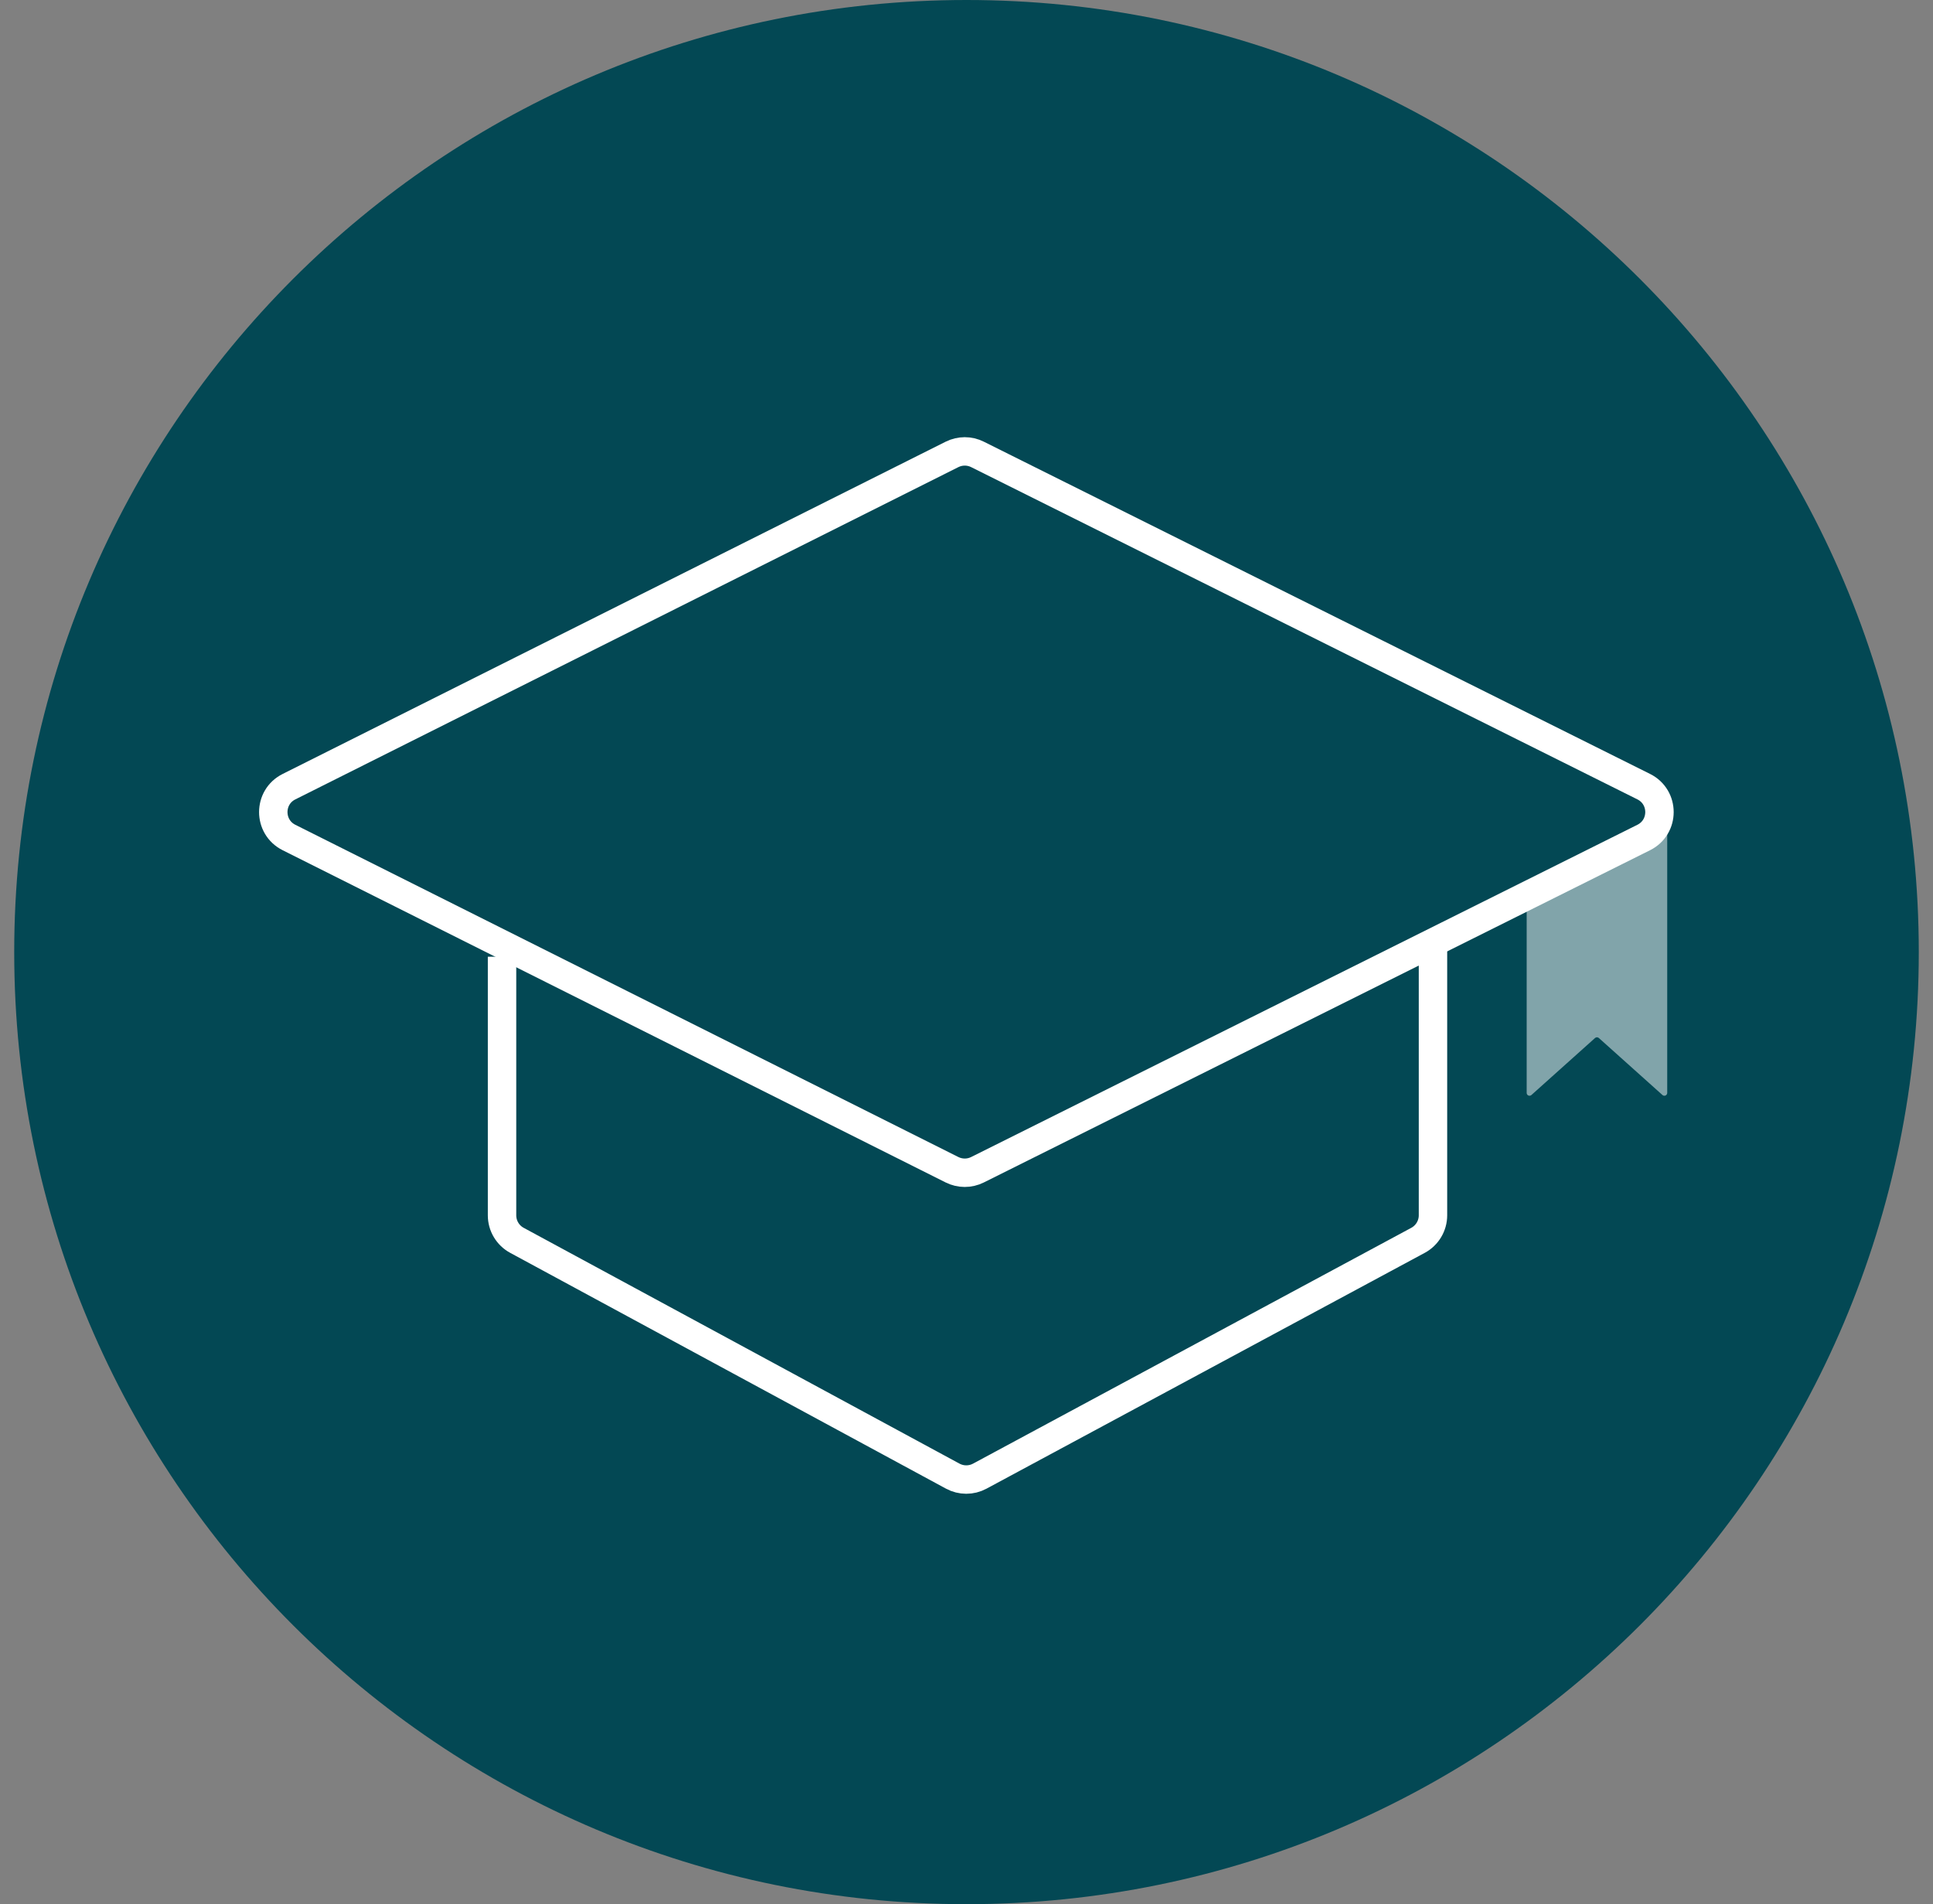
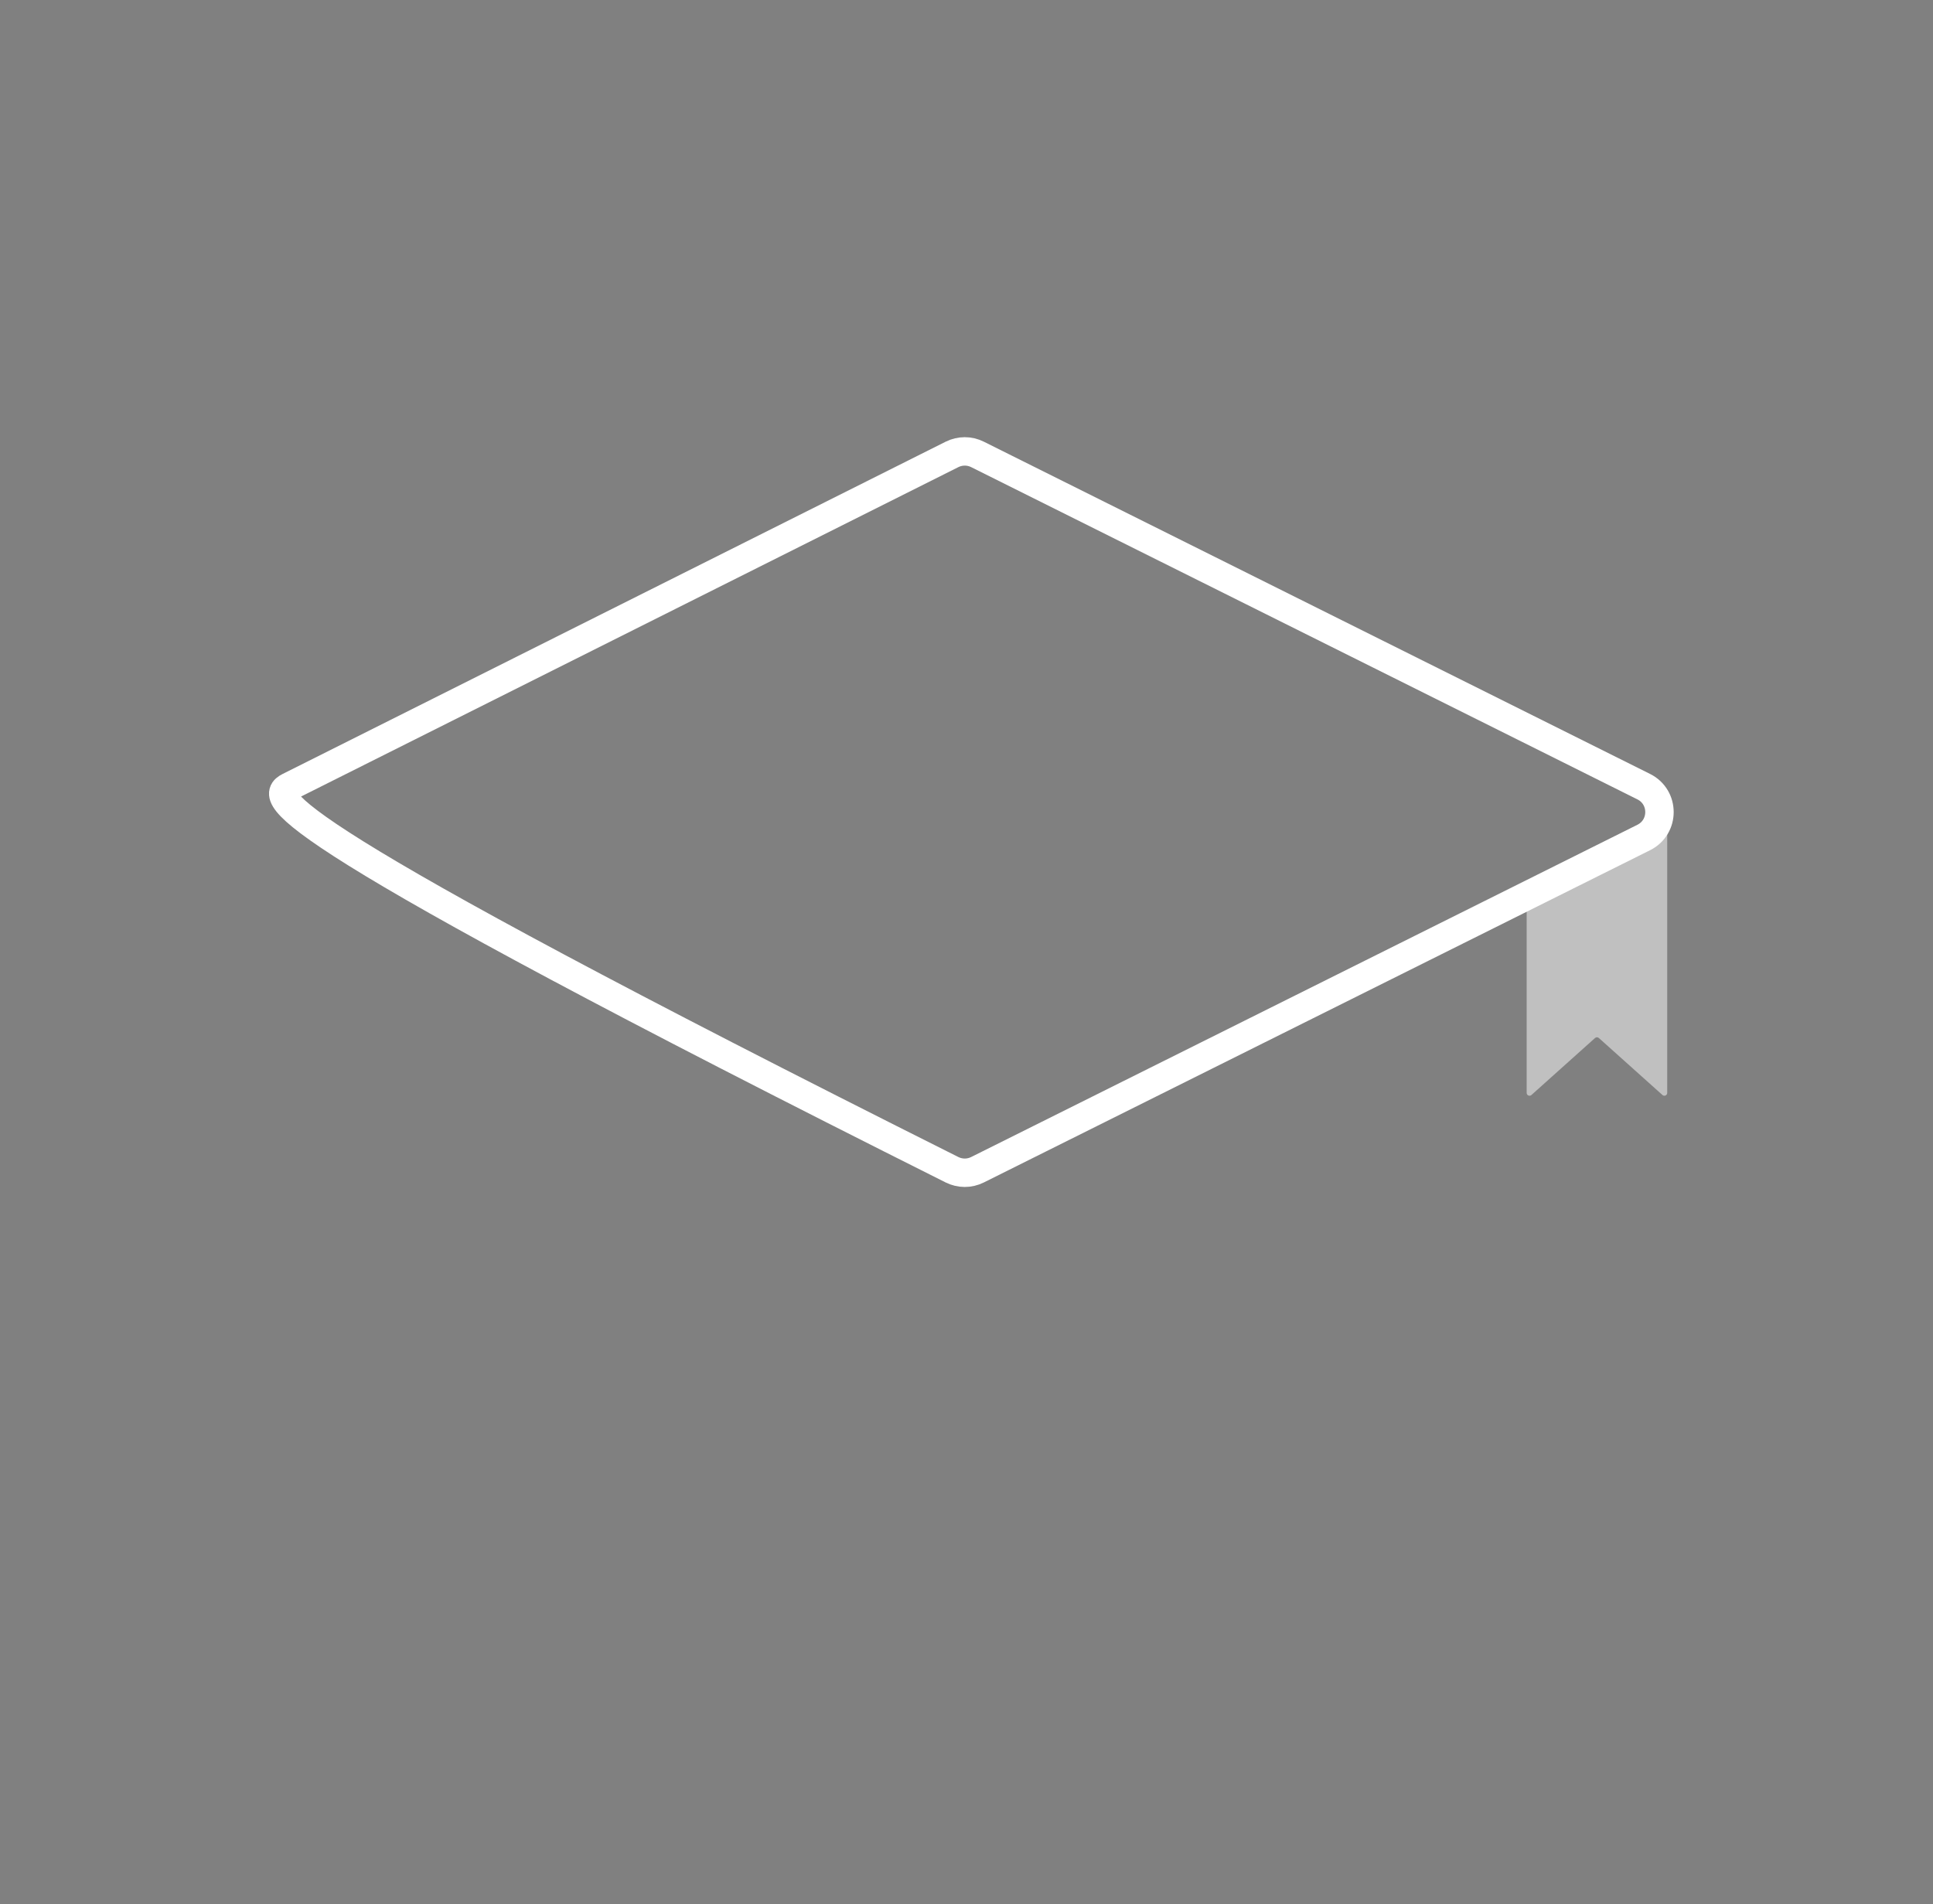
<svg xmlns="http://www.w3.org/2000/svg" width="68" height="67" viewBox="0 0 68 67" fill="none">
  <rect x="0" y="0" width="68" height="67" fill="#808080" stroke="none" />
-   <path d="M34 67C52.502 67 67.5 52.002 67.5 33.5C67.5 14.998 52.502 0 34 0C15.498 0 0.5 14.998 0.5 33.5C0.5 52.002 15.498 67 34 67Z" fill="#034854" />
  <path opacity="0.5" d="M58.65 28.573V38.455C58.65 38.541 58.547 38.587 58.483 38.529L56.245 36.523C56.206 36.489 56.149 36.489 56.111 36.523L53.873 38.529C53.808 38.587 53.706 38.541 53.706 38.455V31.366" fill="white" />
-   <path d="M34.385 41.159C34.103 41.3 33.772 41.299 33.49 41.158L10.166 29.468C9.43 29.099 9.43 28.048 10.166 27.68L33.49 15.989C33.772 15.848 34.103 15.847 34.385 15.988L57.824 27.679C58.562 28.047 58.562 29.1 57.824 29.468L34.385 41.159Z" stroke="white" stroke-miterlimit="10" />
-   <path d="M50.41 33.355V42.761C50.41 43.129 50.208 43.467 49.884 43.642L34.466 51.94C34.169 52.1 33.812 52.099 33.516 51.939L18.185 43.642C17.862 43.467 17.661 43.13 17.661 42.763V33.663" stroke="white" stroke-miterlimit="10" />
+   <path d="M34.385 41.159C34.103 41.3 33.772 41.299 33.49 41.158C9.43 29.099 9.43 28.048 10.166 27.68L33.49 15.989C33.772 15.848 34.103 15.847 34.385 15.988L57.824 27.679C58.562 28.047 58.562 29.1 57.824 29.468L34.385 41.159Z" stroke="white" stroke-miterlimit="10" />
</svg>